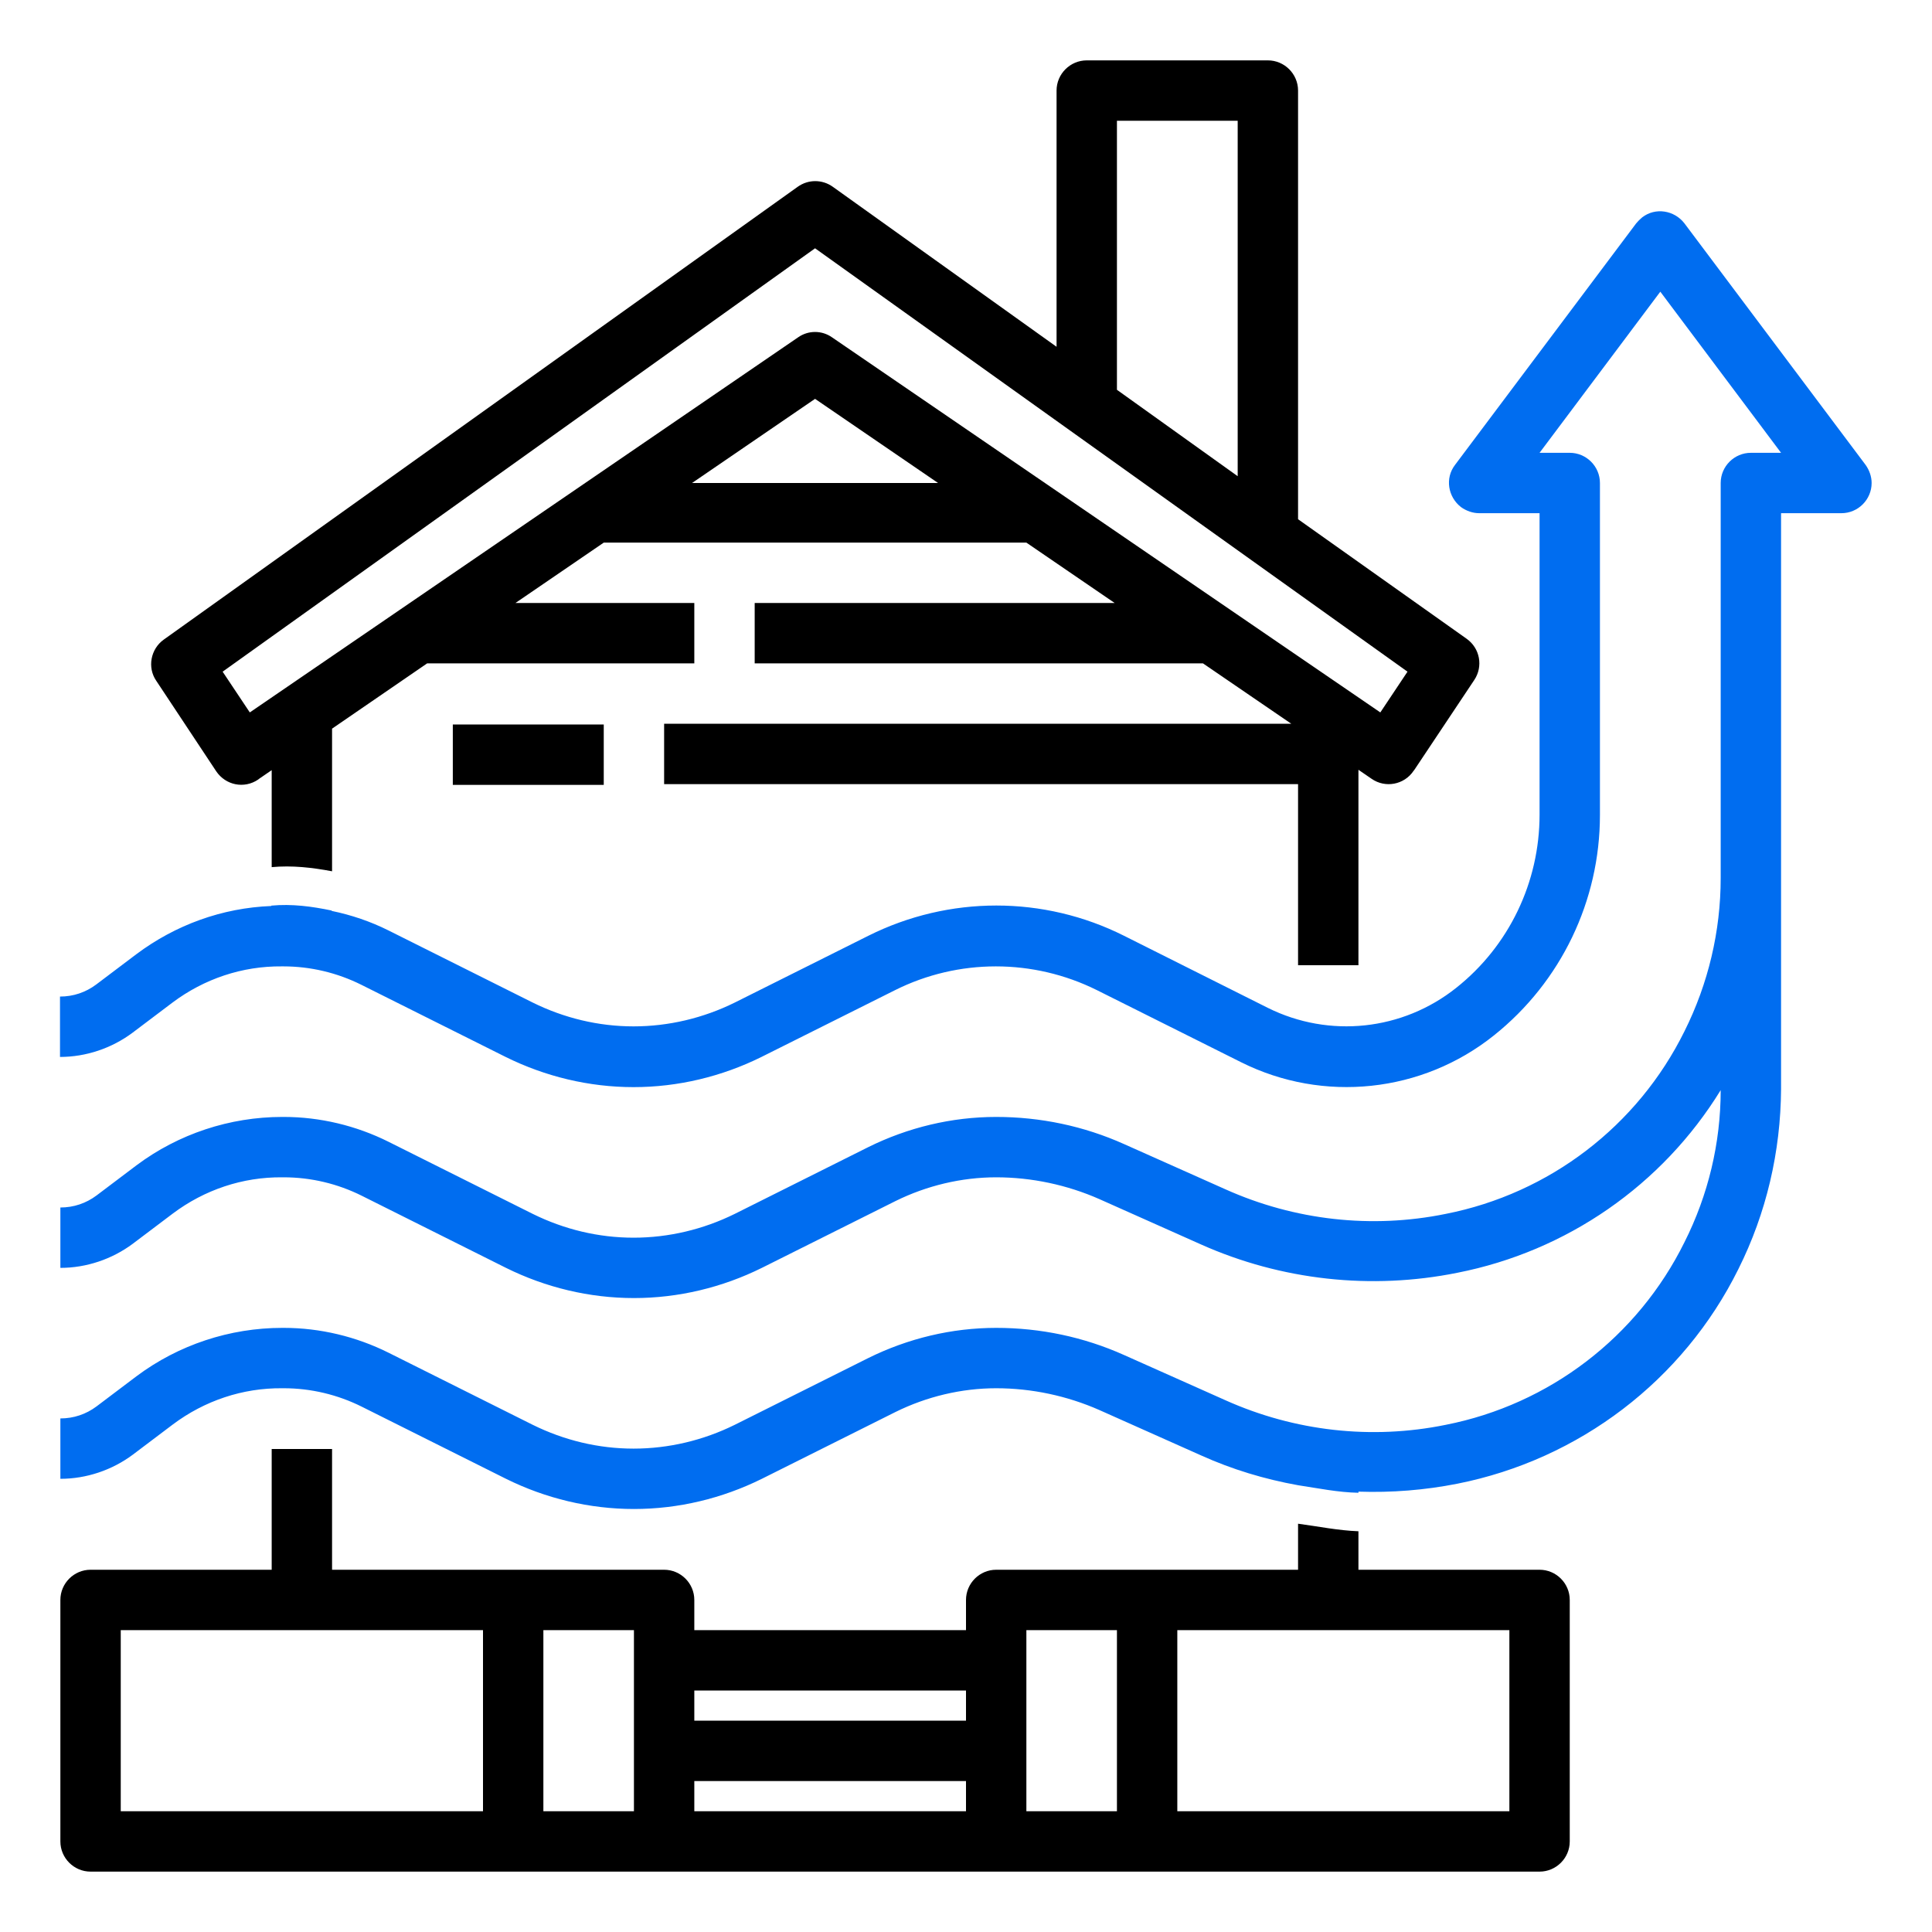
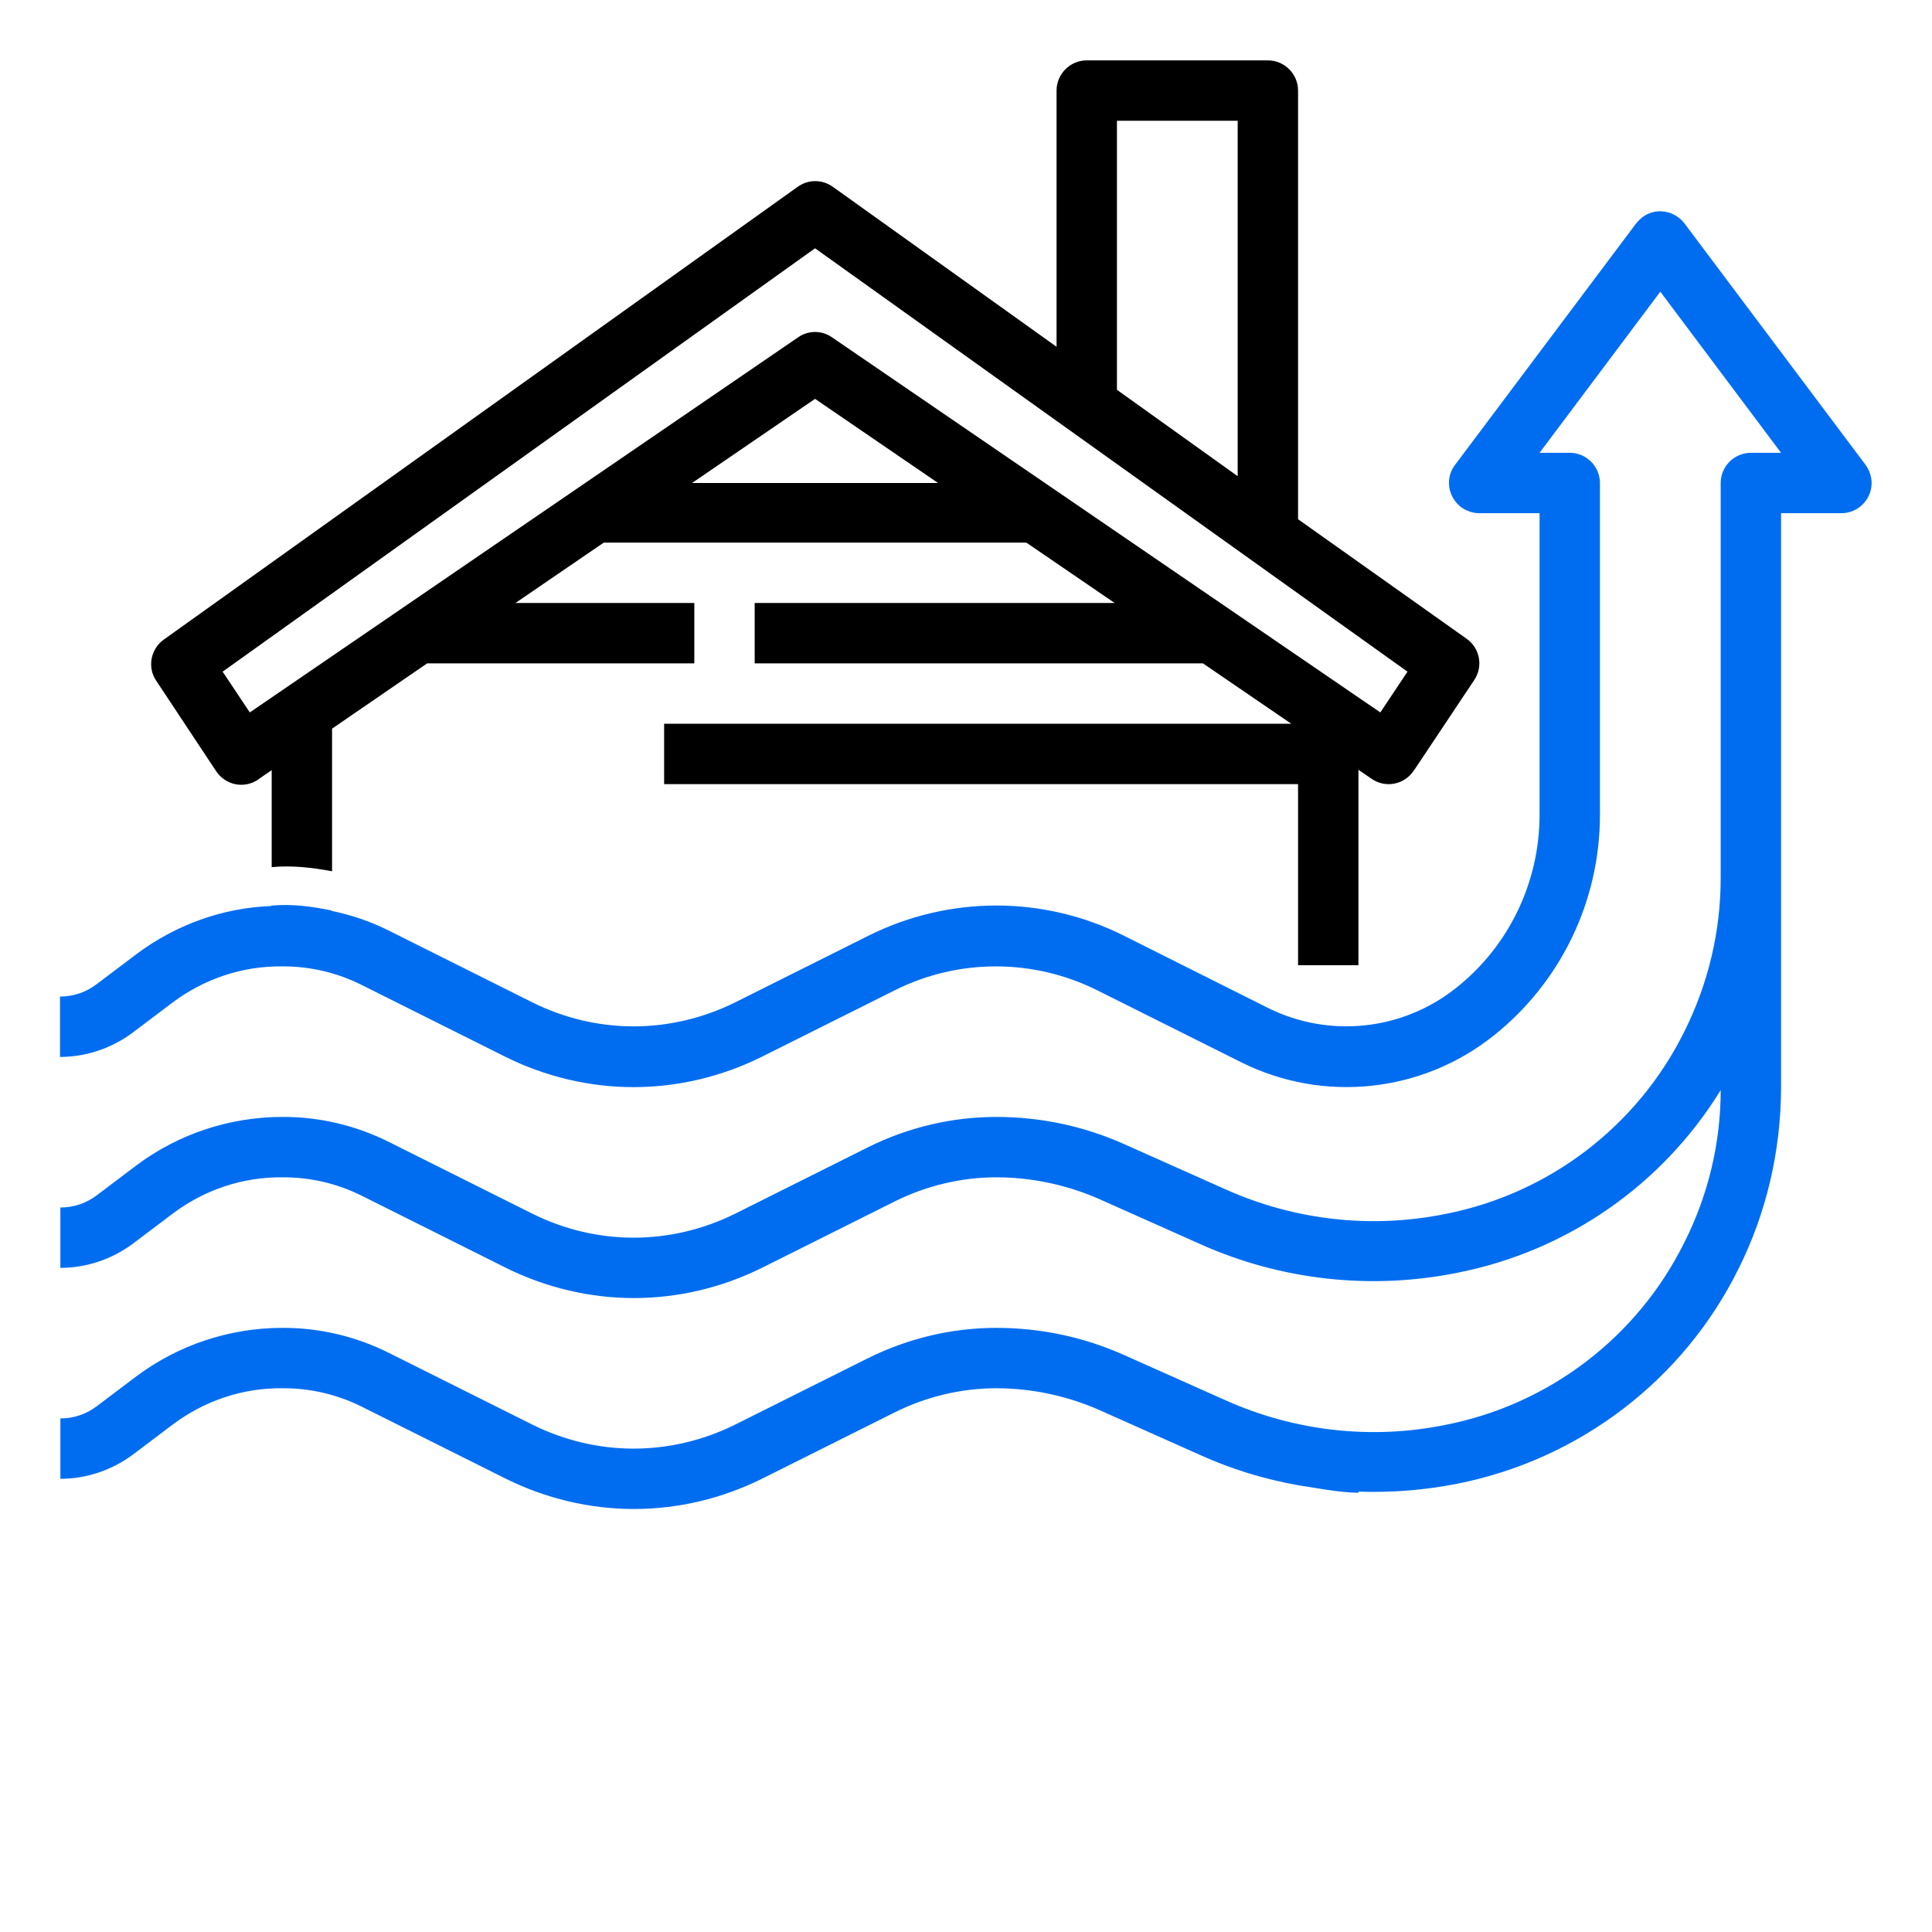
<svg xmlns="http://www.w3.org/2000/svg" data-bbox="15.9 16 480.1 480" viewBox="0 0 512 512" data-type="color">
  <g>
-     <path d="M160 192v16h-40v-16h40z" fill="#000000" data-color="1" />
    <path d="M57.3 204.4c2.5 3.7 7.4 4.7 11.1 2.2 0 0 .1 0 .1-.1l3.5-2.4v25.7c5.4-.5 10.7.1 16 1.1v-37.8l25.2-17.3H184v-16h-47.4l23.4-16h112l23.4 16H200v16h118.8l23.4 16H176v16h168v48h16V204l3.5 2.4c3.6 2.5 8.6 1.6 11.1-2.1 0 0 0-.1.1-.1l16-24c2.4-3.6 1.5-8.4-2-10.9L344 137.6V24c0-4.4-3.6-8-8-8h-48c-4.4 0-8 3.6-8 8v67.9l-59.3-42.4c-2.8-2-6.5-2-9.3 0l-168 120c-3.5 2.5-4.4 7.4-2 10.9l15.9 24zM183.4 128l32.6-22.3 32.6 22.3h-65.2zM296 32h32v94.2l-32-22.9V32zm-80 33.8L373 178l-7.2 10.8-145.3-99.4c-2.7-1.9-6.3-1.9-9 0L66.2 188.8 59 178 216 65.8z" fill="#000000" data-color="1" />
    <path d="M494.4 123.2l-48-64c-2.7-3.5-7.7-4.3-11.2-1.6-.6.5-1.1 1-1.6 1.6l-48 64c-2.7 3.5-1.9 8.5 1.6 11.2 1.4 1 3.1 1.6 4.8 1.6h16v79.9c0 17.9-8.1 34.8-22.1 45.9-14.2 11.3-33.6 13.4-49.9 5.3L297.9 248c-21.3-10.7-46.4-10.7-67.8 0l-35.4 17.7c-8.3 4.1-17.5 6.3-26.8 6.3s-18.4-2.2-26.7-6.3L103 246.6c-4.8-2.4-9.8-4.1-15.1-5.2v-.1c-5.3-1.1-10.5-1.8-16-1.3v.1c-13 .5-25.4 5-35.8 12.8l-10.6 8c-2.8 2.1-6.1 3.2-9.6 3.2v16c6.9 0 13.7-2.3 19.2-6.4l10.6-8c8.4-6.3 18.5-9.7 29-9.6h.4c7.2 0 14.3 1.7 20.7 4.9l38.2 19.1c10.5 5.2 22.1 8 33.9 8 11.8 0 23.4-2.8 33.9-8l35.4-17.7c16.8-8.4 36.6-8.4 53.5 0l38.2 19.1c21.8 10.9 48 8.1 67-7.1 17.8-14.2 28.1-35.7 28.1-58.4v-88c0-4.4-3.6-8-8-8h-8l32-42.7 32 42.7h-8c-4.4 0-8 3.6-8 8v104.7c0 14.1-3.3 28-9.6 40.6-12.4 25.1-35.8 43-63.3 48.4-19.6 4-40 1.7-58.3-6.5l-26.9-12c-10.7-4.8-22.2-7.2-33.9-7.2-11.8 0-23.4 2.8-33.9 8l-35.4 17.7c-8.3 4.1-17.5 6.3-26.8 6.3s-18.4-2.2-26.7-6.3L103 302.6c-8.6-4.3-18.2-6.6-27.8-6.6h-.4c-13.9 0-27.5 4.5-38.6 12.8l-10.6 8c-2.8 2.1-6.1 3.2-9.6 3.2v16c6.9 0 13.7-2.3 19.2-6.4l10.6-8c8.4-6.3 18.5-9.7 29-9.6h.4c7.2 0 14.3 1.7 20.7 4.9l38.2 19.1c10.5 5.2 22.1 8 33.9 8 11.8 0 23.4-2.8 33.9-8l35.4-17.7c8.3-4.1 17.5-6.3 26.7-6.3 9.4 0 18.8 2 27.4 5.8l26.9 12c21.3 9.5 45.1 12.1 67.9 7.5 29-5.7 54.3-23.2 69.8-48.4 0 14-3.3 27.8-9.6 40.3-12.4 25.1-35.8 43-63.3 48.4-19.6 4-40 1.7-58.3-6.5l-26.9-12c-10.7-4.8-22.2-7.2-33.9-7.2-11.8 0-23.4 2.8-33.9 8l-35.4 17.7c-8.3 4.1-17.5 6.3-26.8 6.3s-18.4-2.2-26.7-6.3L103 358.5c-8.6-4.3-18.2-6.6-27.8-6.6h-.4c-13.9 0-27.5 4.5-38.6 12.8l-10.6 8c-2.8 2.1-6.1 3.2-9.6 3.2v16c6.9 0 13.7-2.3 19.2-6.4l10.6-8c8.4-6.3 18.5-9.7 29-9.6h.4c7.2 0 14.3 1.7 20.7 4.9l38.2 19.1c10.5 5.2 22.1 8 33.9 8 11.8 0 23.4-2.8 33.9-8l35.4-17.7c8.3-4.1 17.5-6.3 26.7-6.3 9.4 0 18.8 2 27.4 5.8l26.9 12c8.2 3.7 16.8 6.3 25.7 7.9 5.3.8 10.6 1.9 16 2v-.3c8.8.3 17.6-.4 26.2-2.1 32.3-6.4 59.9-27.4 74.5-56.9 7.4-14.8 11.2-31.1 11.3-47.7V136h16c4.4 0 8-3.6 8-8 0-1.7-.6-3.4-1.6-4.8z" fill="#006df0" data-color="2" />
-     <path d="M408 416h-48v-10.2c-5.4-.2-10.7-1.3-16-2V416h-80c-4.4 0-8 3.6-8 8v8h-72v-8c0-4.4-3.6-8-8-8H88v-32H72v32H24c-4.4 0-8 3.6-8 8v64c0 4.4 3.6 8 8 8h384c4.4 0 8-3.6 8-8v-64c0-4.4-3.6-8-8-8zm-280 64H32v-48h96v48zm40 0h-24v-48h24v48zm88 0h-72v-8h72v8zm0-24h-72v-8h72v8zm40 24h-24v-48h24v48zm104 0h-88v-48h88v48z" fill="#000000" data-color="1" />
  </g>
</svg>